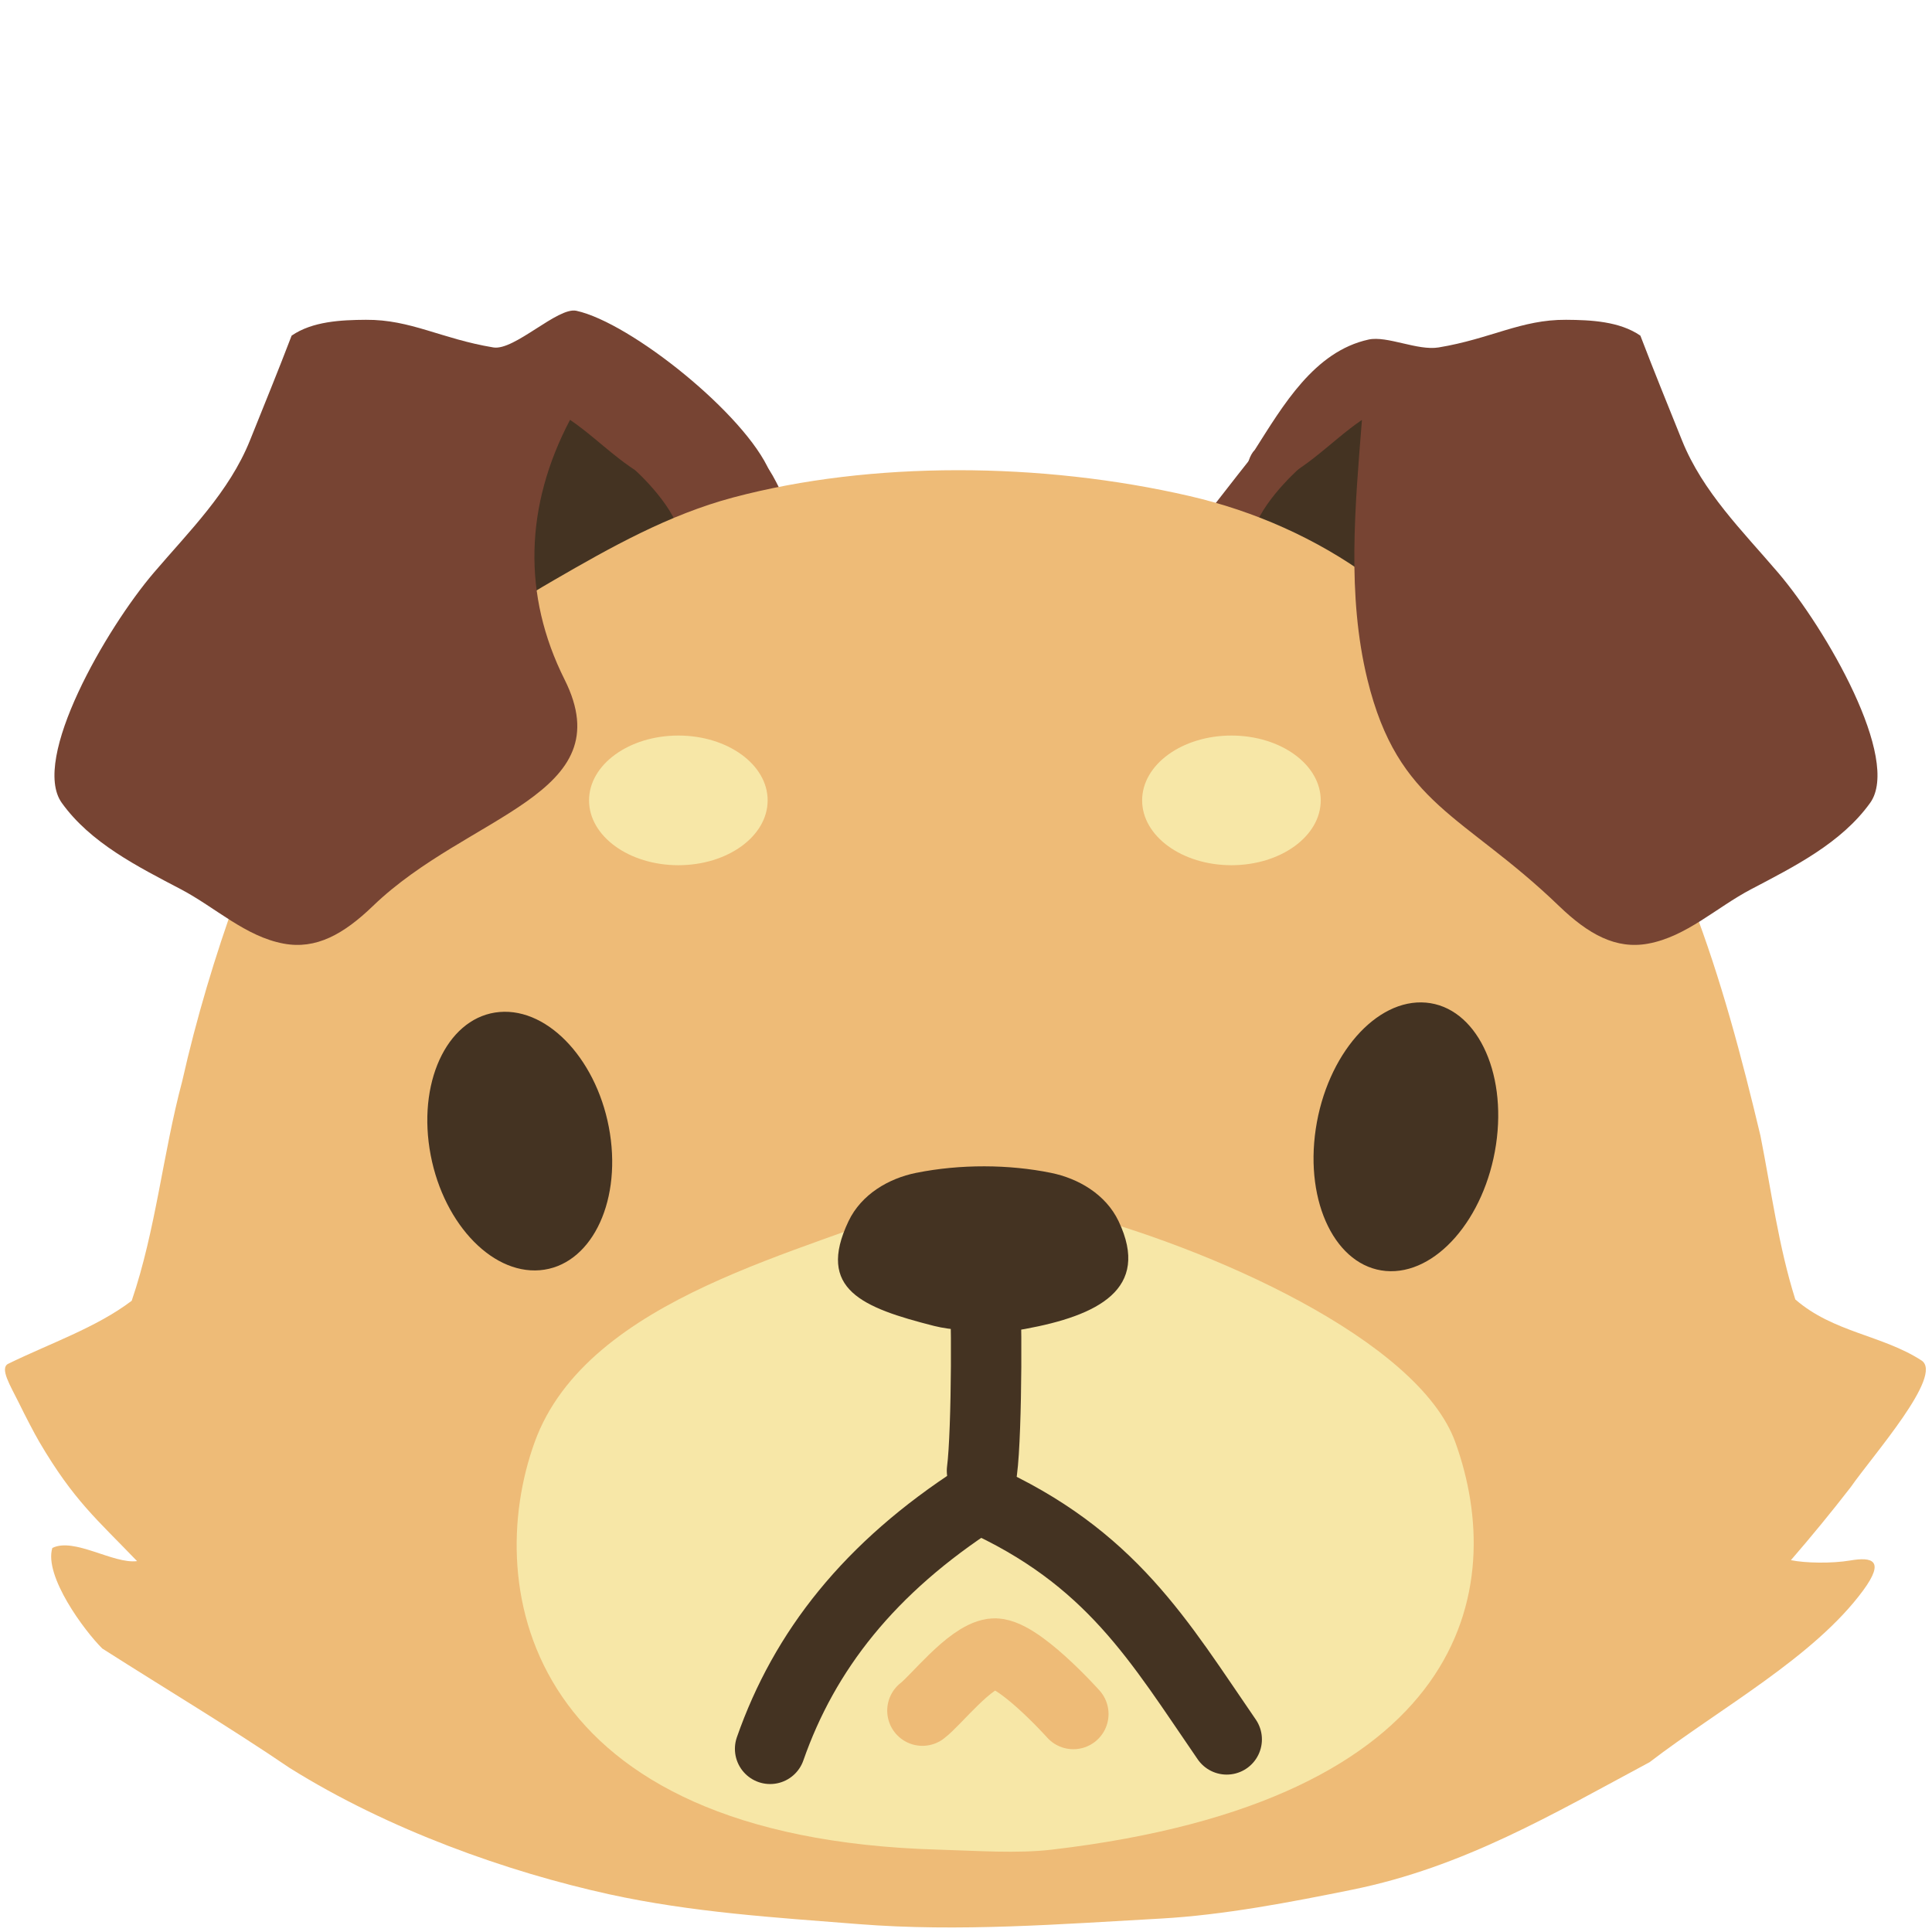
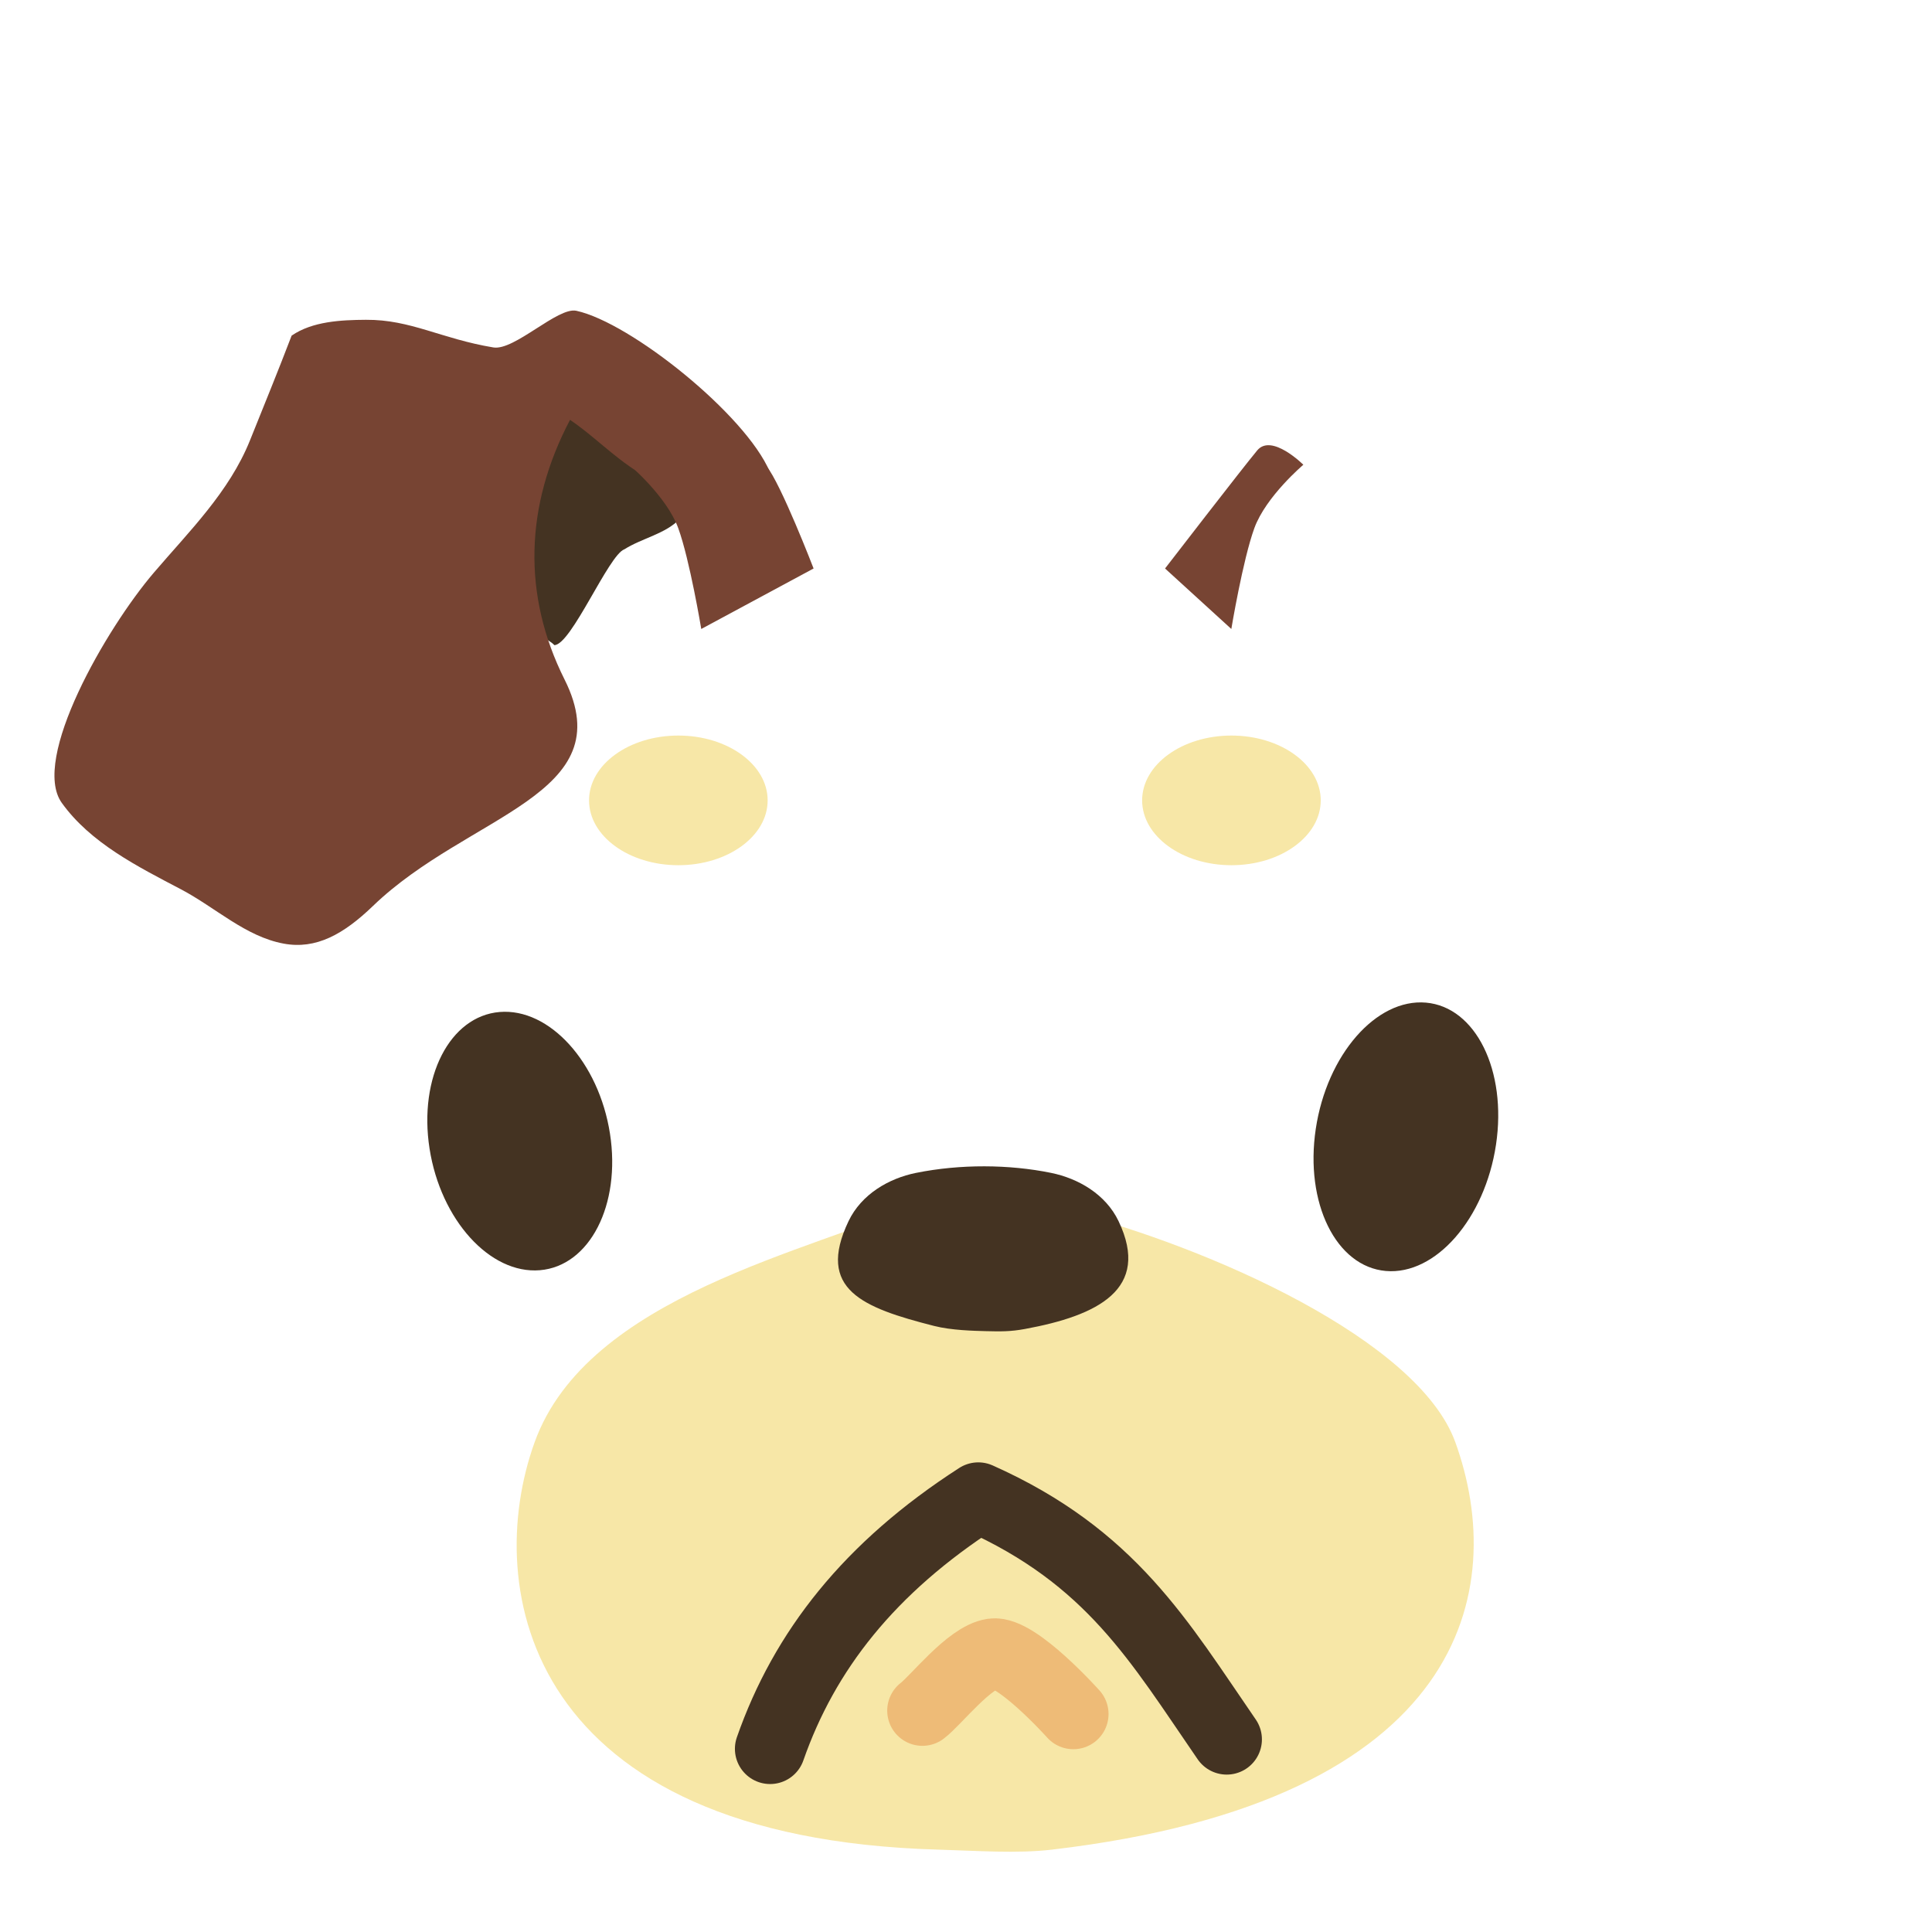
<svg xmlns="http://www.w3.org/2000/svg" id="svg29" height="36.0" width="36.0" version="1.1">
  <defs id="defs2" />
  <g transform="translate(0.0,0.0)" id="id0:id0">
    <g transform="matrix(1,0,0,1,0.0,0.0)" id="id0:id0:id0">
-       <path id="id0:id0:path1280" d="m 25.324,7.783 c 0.282,0.098 0.107,0.475 0.131,0.699 -0.085,0.687 -0.027,1.378 -0.108,2.063 -0.182,0.248 -0.443,-0.085 -0.64,-0.16 -0.421,-0.255 -0.905,-0.407 -1.302,-0.698 -0.088,-0.252 0.212,-0.447 0.339,-0.638 0.485,-0.449 0.964,-0.938 1.541,-1.262 l 0.034,-0.003 z" style="color:#000000;clip-rule:nonzero;display:inline;overflow:visible;visibility:visible;opacity:1;isolation:auto;mix-blend-mode:normal;color-interpolation:sRGB;color-interpolation-filters:linearRGB;solid-color:#000000;solid-opacity:1;vector-effect:none;fill:#443322;fill-opacity:1;fill-rule:nonzero;stroke:none;stroke-width:2.027;stroke-linecap:round;stroke-linejoin:round;stroke-miterlimit:4;stroke-dasharray:none;stroke-dashoffset:0;stroke-opacity:0;marker:none;marker-start:none;marker-mid:none;marker-end:none;paint-order:stroke fill markers;color-rendering:auto;image-rendering:auto;shape-rendering:auto;text-rendering:auto;enable-background:accumulate" />
+       <path id="id0:id0:path1280" d="m 25.324,7.783 l 0.034,-0.003 z" style="color:#000000;clip-rule:nonzero;display:inline;overflow:visible;visibility:visible;opacity:1;isolation:auto;mix-blend-mode:normal;color-interpolation:sRGB;color-interpolation-filters:linearRGB;solid-color:#000000;solid-opacity:1;vector-effect:none;fill:#443322;fill-opacity:1;fill-rule:nonzero;stroke:none;stroke-width:2.027;stroke-linecap:round;stroke-linejoin:round;stroke-miterlimit:4;stroke-dasharray:none;stroke-dashoffset:0;stroke-opacity:0;marker:none;marker-start:none;marker-mid:none;marker-end:none;paint-order:stroke fill markers;color-rendering:auto;image-rendering:auto;shape-rendering:auto;text-rendering:auto;enable-background:accumulate" />
      <path id="id0:id0:path1282" d="m 10.662,7.725 c 0.427,0.254 0.806,0.619 1.202,0.932 0.316,0.289 0.658,0.605 0.806,1.009 -0.266,0.282 -0.704,0.36 -1.035,0.569 -0.293,0.102 -0.99,1.783 -1.306,1.786 C 10.126,11.792 8.733,11.285 8.668,11 8.63,10.37 10.554,8.476 10.492,7.855 10.507,7.773 10.583,7.723 10.662,7.725 Z" style="color:#000000;clip-rule:nonzero;display:inline;overflow:visible;visibility:visible;opacity:1;isolation:auto;mix-blend-mode:normal;color-interpolation:sRGB;color-interpolation-filters:linearRGB;solid-color:#000000;solid-opacity:1;vector-effect:none;fill:#443322;fill-opacity:1;fill-rule:nonzero;stroke:none;stroke-width:2.027;stroke-linecap:round;stroke-linejoin:round;stroke-miterlimit:4;stroke-dasharray:none;stroke-dashoffset:0;stroke-opacity:0;marker:none;marker-start:none;marker-mid:none;marker-end:none;paint-order:stroke fill markers;color-rendering:auto;image-rendering:auto;shape-rendering:auto;text-rendering:auto;enable-background:accumulate" />
      <path id="id0:id0:path1272" d="m 24.286,8.66 c 0,0 -0.698,0.59 -0.913,1.181 -0.215,0.59 -0.429,1.879 -0.429,1.879 l -1.235,-1.127 c 0,0 1.449,-1.879 1.718,-2.201 0.268,-0.322 0.859,0.268 0.859,0.268 z" style="fill:#774433;fill-opacity:1;fill-rule:evenodd;stroke:none;stroke-width:0.219px;stroke-linecap:butt;stroke-linejoin:miter;stroke-opacity:1" />
      <path style="fill:#774433;fill-opacity:1;fill-rule:evenodd;stroke:none;stroke-width:0.219px;stroke-linecap:butt;stroke-linejoin:miter;stroke-opacity:1" d="m 11.725,8.66 c 0,0 0.698,0.59 0.913,1.181 0.215,0.59 0.429,1.879 0.429,1.879 l 2.093,-1.127 c 0,0 -0.611,-1.587 -0.879,-1.909 C 14.013,8.361 11.725,8.66 11.725,8.66 Z" id="id0:id0:path1274" />
-       <path id="id0:id0:path1084" d="m 13.664,9.269 c -1.203,0.32 -2.285,0.929 -3.347,1.544 -2.355,1.365 -4.978,3.325 -5.902,5.874 -0.406,1.12 -0.756,2.287 -1.02,3.46 -0.361,1.352 -0.49,2.768 -0.941,4.091 -0.659,0.5 -1.529,0.796 -2.301,1.174 -0.165,0.081 0.044,0.415 0.191,0.713 0.136,0.277 0.295,0.583 0.391,0.747 0.642,1.092 1.074,1.441 1.819,2.217 -0.442,0.057 -1.172,-0.447 -1.579,-0.245 -0.159,0.523 0.598,1.545 0.931,1.874 1.225,0.781 2.353,1.452 3.491,2.225 1.847,1.155 4.061,1.938 5.958,2.355 1.544,0.337 3.074,0.431 4.645,0.555 1.872,0.148 3.757,4.37e-4 5.625,-0.103 1.182,-0.066 2.42,-0.305 3.574,-0.539 2.078,-0.422 3.734,-1.409 5.538,-2.375 1.324,-1.014 3.066,-1.958 3.981,-3.202 0.414,-0.564 0.164,-0.626 -0.241,-0.557 -0.342,0.058 -0.837,0.05 -1.106,-0.006 0.383,-0.443 0.756,-0.897 1.115,-1.361 0.413,-0.593 1.739,-2.087 1.318,-2.36 -0.73,-0.473 -1.644,-0.521 -2.351,-1.137 -0.313,-0.99 -0.448,-2.033 -0.65,-3.052 -0.349,-1.464 -0.735,-2.926 -1.274,-4.327 -1.139,-2.958 -3.629,-4.354 -6.01,-6.08 C 24.525,10.033 23.376,9.523 22.169,9.244 19.407,8.605 16.225,8.588 13.664,9.269 Z" style="color:#000000;clip-rule:nonzero;display:inline;overflow:visible;visibility:visible;opacity:1;isolation:auto;mix-blend-mode:normal;color-interpolation:sRGB;color-interpolation-filters:linearRGB;solid-color:#000000;solid-opacity:1;vector-effect:none;fill:#eebb77;fill-opacity:1;fill-rule:nonzero;stroke:none;stroke-width:2.027;stroke-linecap:round;stroke-linejoin:round;stroke-miterlimit:4;stroke-dasharray:none;stroke-dashoffset:0;stroke-opacity:0;marker:none;marker-start:none;marker-mid:none;marker-end:none;paint-order:stroke fill markers;color-rendering:auto;image-rendering:auto;shape-rendering:auto;text-rendering:auto;enable-background:accumulate" />
      <path id="id0:id0:path873" d="m 17.173,22.395 c -2.059,0.925 -6.224,1.746 -7.211,4.479 -0.987,2.733 -0.155,7.372 7.515,7.591 0.731,0.021 1.474,0.077 2.126,0 7.743,-0.909 8.502,-4.858 7.515,-7.591 -0.688,-1.906 -4.569,-3.635 -7.269,-4.323 -1.172,-0.299 -1.861,-0.521 -2.676,-0.155 z" style="opacity:1;fill:#f7e7a7;fill-opacity:1;fill-rule:evenodd;stroke:none;stroke-width:0.219px;stroke-linecap:butt;stroke-linejoin:miter;stroke-opacity:1" />
      <path id="id0:id0:path1117" d="M 6.818,5.959 C 6.356,5.962 5.822,5.987 5.434,6.254 5.184,6.908 4.918,7.559 4.657,8.208 4.271,9.167 3.527,9.898 2.868,10.669 1.975,11.714 0.571,14.15 1.151,14.96 c 0.536,0.748 1.414,1.187 2.221,1.611 0.643,0.338 1.203,0.881 1.914,1.012 0.603,0.112 1.116,-0.174 1.664,-0.702 1.783,-1.719 4.652,-2.059 3.57,-4.219 -0.788,-1.573 -0.741,-3.236 0.102,-4.839 0.617,0.419 1.156,1.07 1.889,1.241 0.349,0.081 2.066,0.276 1.833,-0.273 C 13.893,7.726 11.755,6.013 10.74,5.791 10.394,5.715 9.585,6.539 9.193,6.474 8.217,6.312 7.656,5.953 6.818,5.959 Z" style="color:#000000;clip-rule:nonzero;display:inline;overflow:visible;visibility:visible;opacity:1;isolation:auto;mix-blend-mode:normal;color-interpolation:sRGB;color-interpolation-filters:linearRGB;solid-color:#000000;solid-opacity:1;vector-effect:none;fill:#774433;fill-opacity:1;fill-rule:nonzero;stroke:#ff0000;stroke-width:2.027;stroke-linecap:round;stroke-linejoin:round;stroke-miterlimit:4;stroke-dasharray:none;stroke-dashoffset:0;stroke-opacity:0;marker:none;marker-start:none;marker-mid:none;marker-end:none;paint-order:stroke fill markers;color-rendering:auto;image-rendering:auto;shape-rendering:auto;text-rendering:auto;enable-background:accumulate" />
-       <path style="color:#000000;clip-rule:nonzero;display:inline;overflow:visible;visibility:visible;opacity:1;isolation:auto;mix-blend-mode:normal;color-interpolation:sRGB;color-interpolation-filters:linearRGB;solid-color:#000000;solid-opacity:1;vector-effect:none;fill:#774433;fill-opacity:1;fill-rule:nonzero;stroke:#ff0000;stroke-width:2.027;stroke-linecap:round;stroke-linejoin:round;stroke-miterlimit:4;stroke-dasharray:none;stroke-dashoffset:0;stroke-opacity:0;marker:none;marker-start:none;marker-mid:none;marker-end:none;paint-order:stroke fill markers;color-rendering:auto;image-rendering:auto;shape-rendering:auto;text-rendering:auto;enable-background:accumulate" d="m 29.182,5.959 c 0.463,0.003 0.996,0.028 1.384,0.295 0.25,0.654 0.516,1.305 0.776,1.953 0.386,0.96 1.13,1.69 1.789,2.462 0.893,1.045 2.297,3.48 1.717,4.291 -0.536,0.748 -1.414,1.187 -2.221,1.611 -0.643,0.338 -1.203,0.881 -1.914,1.012 -0.603,0.112 -1.116,-0.174 -1.664,-0.702 C 27.266,15.163 26.054,15.009 25.48,12.663 25.095,11.09 25.25,9.427 25.378,7.824 24.761,8.243 24.222,8.894 23.488,9.065 23.139,9.146 23.193,8.572 23.381,8.383 23.905,7.561 24.487,6.549 25.502,6.327 25.847,6.252 26.415,6.539 26.807,6.474 27.783,6.312 28.344,5.953 29.182,5.959 Z" id="id0:id0:path1139" />
      <path style="color:#000000;clip-rule:nonzero;display:inline;overflow:visible;visibility:visible;opacity:1;isolation:auto;mix-blend-mode:normal;color-interpolation:sRGB;color-interpolation-filters:linearRGB;solid-color:#000000;solid-opacity:1;vector-effect:none;fill:#443322;fill-opacity:1;fill-rule:nonzero;stroke:#ff0000;stroke-width:2.027;stroke-linecap:round;stroke-linejoin:round;stroke-miterlimit:4;stroke-dasharray:none;stroke-dashoffset:0;stroke-opacity:0;marker:none;marker-start:none;marker-mid:none;marker-end:none;paint-order:stroke fill markers;color-rendering:auto;image-rendering:auto;shape-rendering:auto;text-rendering:auto;enable-background:accumulate" d="m 17.069,21.855 c -0.506,0.102 -1.018,0.397 -1.258,0.9 -0.606,1.272 0.262,1.613 1.595,1.952 0.321,0.082 0.74,0.091 0.964,0.097 0.28,0.007 0.461,0.009 0.726,-0.04 1.353,-0.248 2.353,-0.738 1.747,-2.009 -0.24,-0.503 -0.752,-0.797 -1.258,-0.9 -0.783,-0.16 -1.692,-0.166 -2.515,0 z" id="id0:id0:id1:path1022" />
    </g>
    <g transform="matrix(1,0,0,1,0.0,0.0)" id="id0:id1:id1">
      <ellipse transform="matrix(0.997,-0.083,0.154,0.988,0,0)" ry="2.435" rx="1.686" cy="22.051" cx="6.308" id="id0:id1:path1246" style="color:#000000;clip-rule:nonzero;display:inline;overflow:visible;visibility:visible;opacity:1;isolation:auto;mix-blend-mode:normal;color-interpolation:sRGB;color-interpolation-filters:linearRGB;solid-color:#000000;solid-opacity:1;vector-effect:none;fill:#443322;fill-opacity:1;fill-rule:nonzero;stroke:#ff0000;stroke-width:2.03;stroke-linecap:round;stroke-linejoin:round;stroke-miterlimit:4;stroke-dasharray:none;stroke-dashoffset:0;stroke-opacity:0;marker:none;marker-start:none;marker-mid:none;marker-end:none;paint-order:stroke fill markers;color-rendering:auto;image-rendering:auto;shape-rendering:auto;text-rendering:auto;enable-background:accumulate" />
      <ellipse style="color:#000000;clip-rule:nonzero;display:inline;overflow:visible;visibility:visible;opacity:1;isolation:auto;mix-blend-mode:normal;color-interpolation:sRGB;color-interpolation-filters:linearRGB;solid-color:#000000;solid-opacity:1;vector-effect:none;fill:#443322;fill-opacity:1;fill-rule:nonzero;stroke:#ff0000;stroke-width:2.029;stroke-linecap:round;stroke-linejoin:round;stroke-miterlimit:4;stroke-dasharray:none;stroke-dashoffset:0;stroke-opacity:0;marker:none;marker-start:none;marker-mid:none;marker-end:none;paint-order:stroke fill markers;color-rendering:auto;image-rendering:auto;shape-rendering:auto;text-rendering:auto;enable-background:accumulate" id="id0:id1:ellipse1266" cx="-29.104" cy="18.858" rx="1.686" ry="2.528" transform="matrix(-0.996,-0.087,-0.148,0.989,0,0)" />
      <ellipse ry="1.208" rx="1.664" cy="14.914" cx="12.64" id="id0:id1:ellipse1355" style="color:#000000;clip-rule:nonzero;display:inline;overflow:visible;visibility:visible;opacity:1;isolation:auto;mix-blend-mode:normal;color-interpolation:sRGB;color-interpolation-filters:linearRGB;solid-color:#000000;solid-opacity:1;vector-effect:none;fill:#f7e7a7;fill-opacity:1;fill-rule:nonzero;stroke:none;stroke-width:1.312;stroke-linecap:round;stroke-linejoin:round;stroke-miterlimit:4;stroke-dasharray:none;stroke-dashoffset:0;stroke-opacity:1;marker:none;marker-start:none;marker-mid:none;marker-end:none;paint-order:stroke fill markers;color-rendering:auto;image-rendering:auto;shape-rendering:auto;text-rendering:auto;enable-background:accumulate" />
      <ellipse style="color:#000000;clip-rule:nonzero;display:inline;overflow:visible;visibility:visible;opacity:1;isolation:auto;mix-blend-mode:normal;color-interpolation:sRGB;color-interpolation-filters:linearRGB;solid-color:#000000;solid-opacity:1;vector-effect:none;fill:#f7e7a7;fill-opacity:1;fill-rule:nonzero;stroke:none;stroke-width:1.312;stroke-linecap:round;stroke-linejoin:round;stroke-miterlimit:4;stroke-dasharray:none;stroke-dashoffset:0;stroke-opacity:1;marker:none;marker-start:none;marker-mid:none;marker-end:none;paint-order:stroke fill markers;color-rendering:auto;image-rendering:auto;shape-rendering:auto;text-rendering:auto;enable-background:accumulate" id="id0:id1:ellipse1366" cx="22.946" cy="14.914" rx="1.664" ry="1.208" />
    </g>
  </g>
  <g transform="matrix(1,0,0,1,0.0,0.0)" id="id1:id1">
-     <path id="id1:path1324" d="m 18.336,23.951 c 0.058,0.152 0.058,2.729 -0.038,3.454" style="fill:none;fill-opacity:1;fill-rule:evenodd;stroke:#443322;stroke-width:1.312;stroke-linecap:round;stroke-linejoin:round;stroke-miterlimit:4;stroke-dasharray:none;stroke-opacity:1" />
    <path id="id1:path1326" d="m 14.35,32.587 c 0.639,-1.828 1.85,-3.375 3.879,-4.682 2.48,1.107 3.37,2.678 4.629,4.506" style="opacity:1;vector-effect:none;fill:none;fill-opacity:1;fill-rule:evenodd;stroke:#443322;stroke-width:1.312;stroke-linecap:round;stroke-linejoin:round;stroke-miterlimit:4;stroke-dasharray:none;stroke-dashoffset:0;stroke-opacity:1" />
    <path id="id1:path8049" d="m 17.188,31.875 c 0.25,-0.188 0.875,-1 1.312,-1.062 0.438,-0.062 1.5,1.125 1.5,1.125" style="opacity:1;vector-effect:none;fill:none;fill-opacity:1;fill-rule:evenodd;stroke:#eebb77;stroke-width:1.312;stroke-linecap:round;stroke-linejoin:round;stroke-miterlimit:4;stroke-dasharray:none;stroke-dashoffset:0;stroke-opacity:1" />
  </g>
</svg>